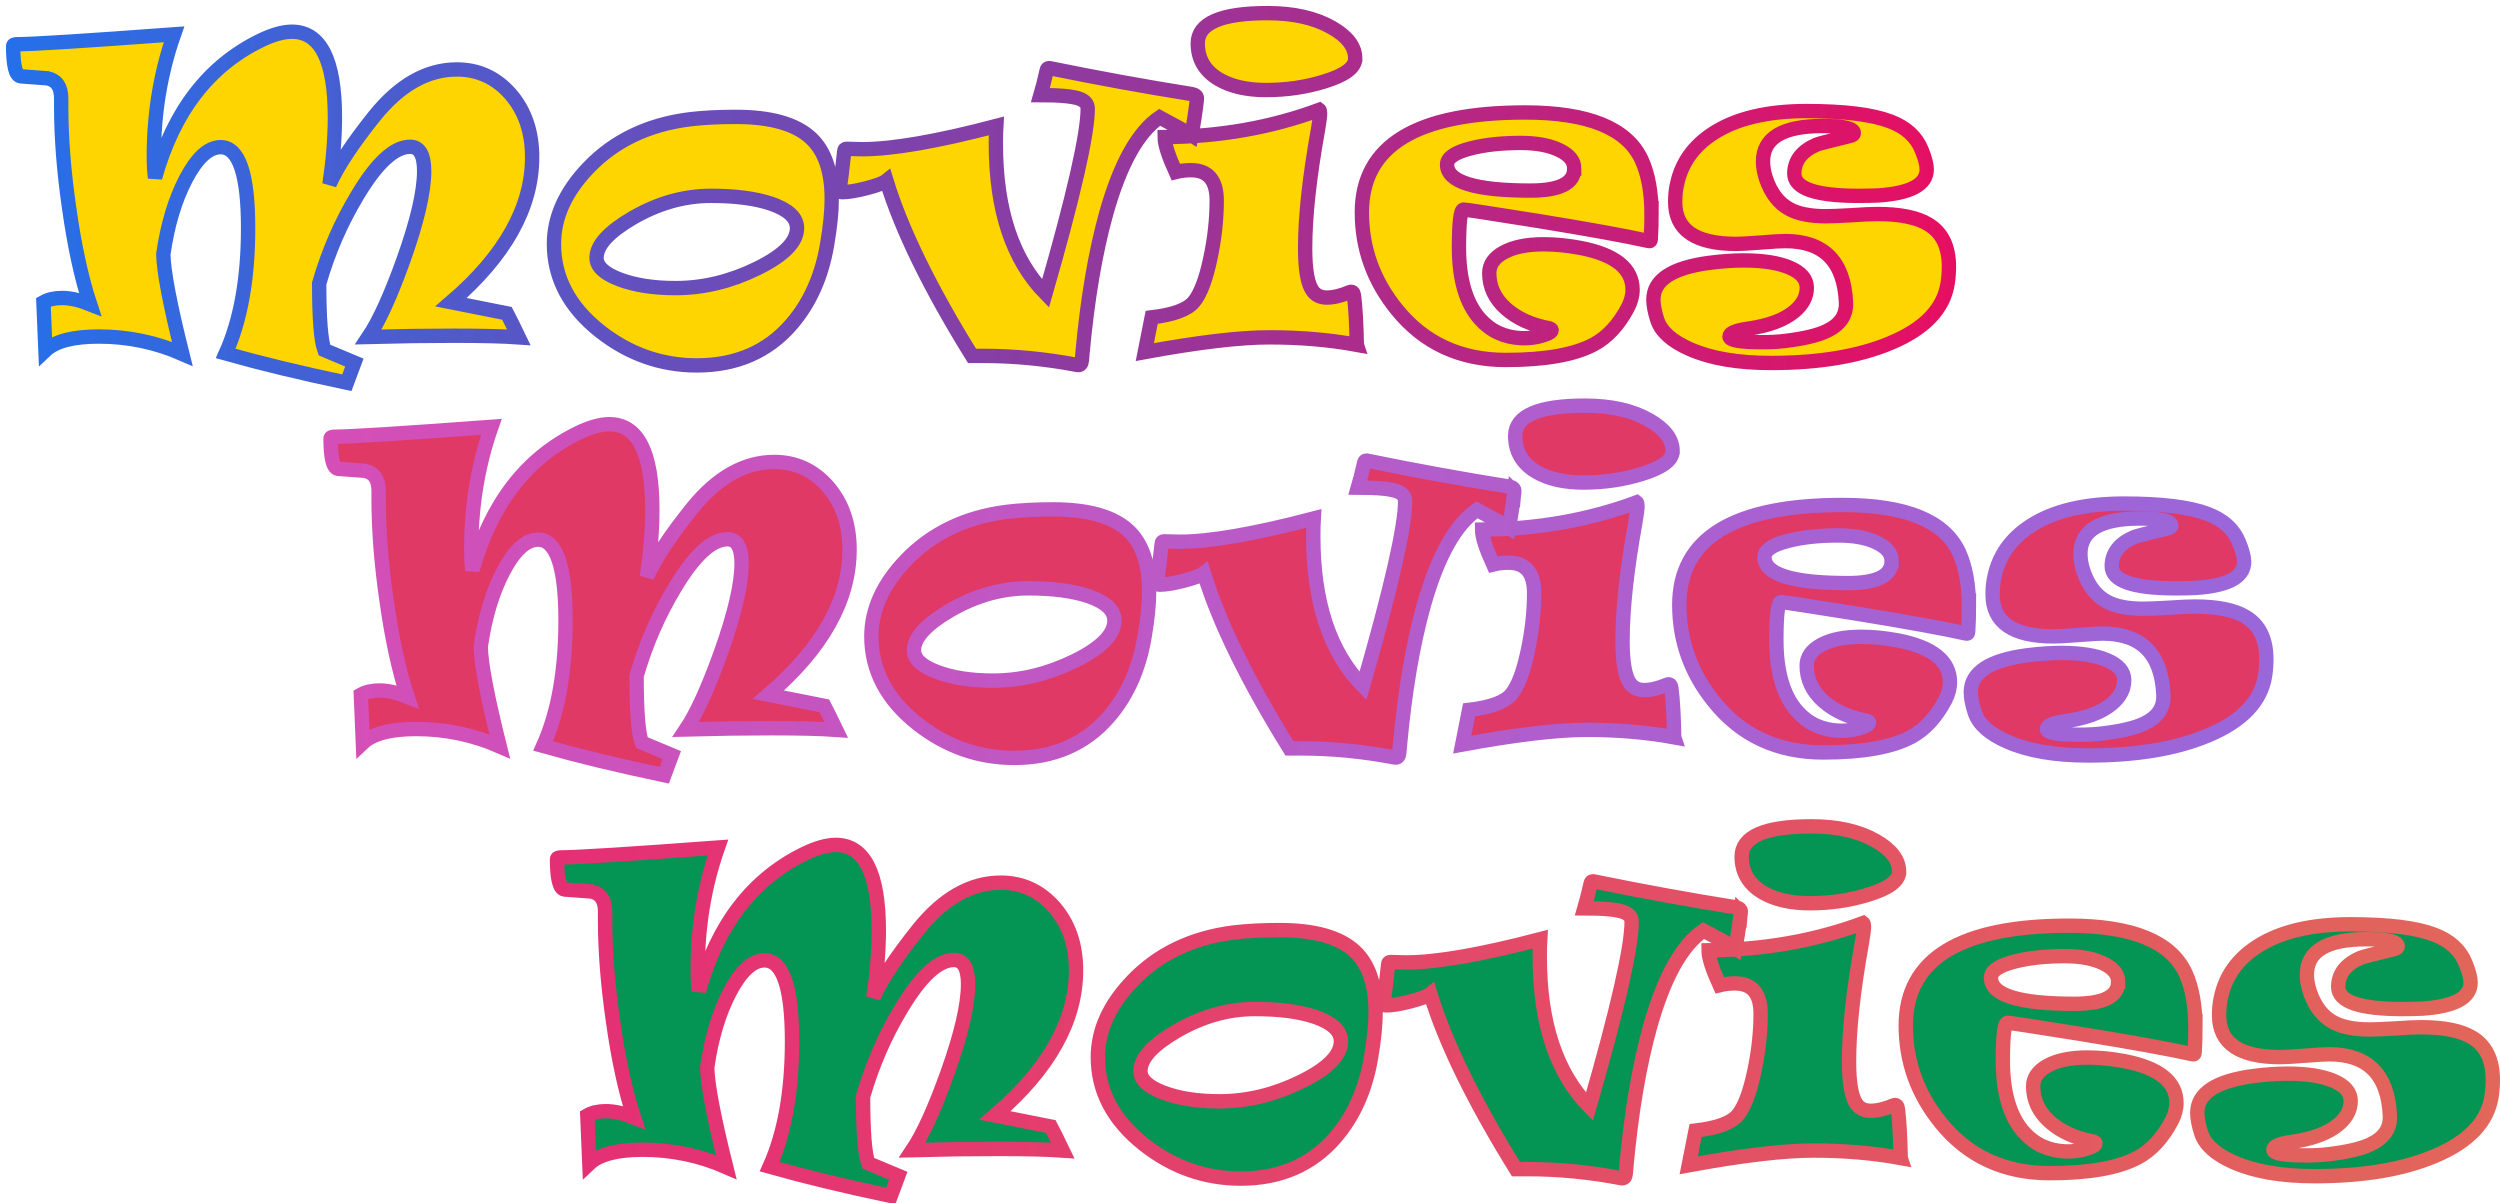
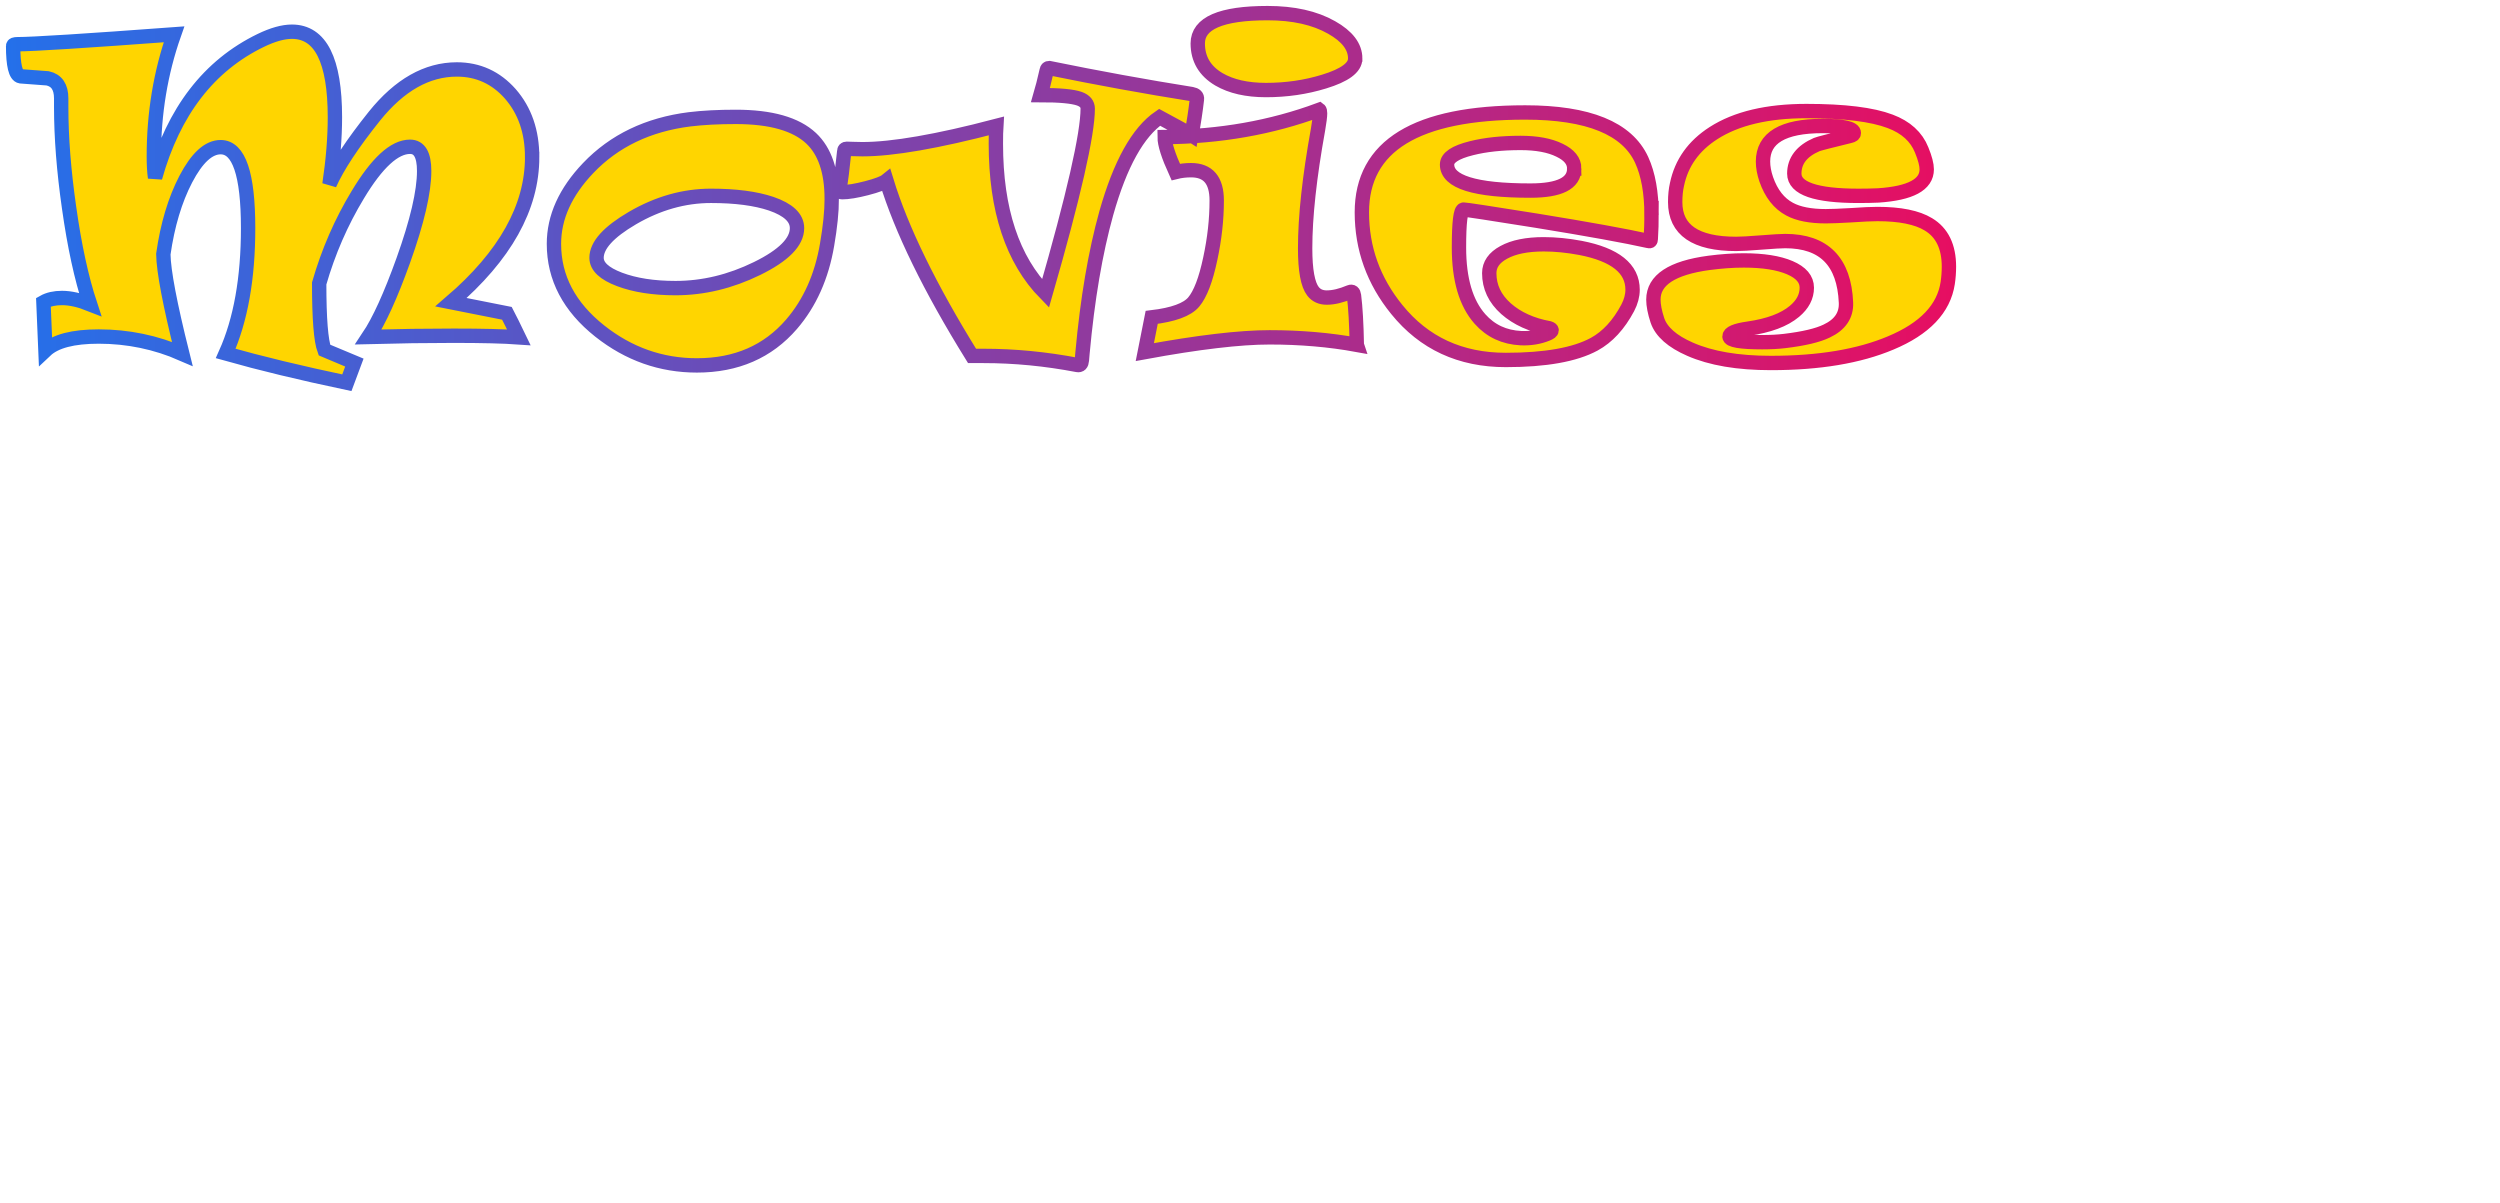
<svg xmlns="http://www.w3.org/2000/svg" xmlns:ns1="http://sodipodi.sourceforge.net/DTD/sodipodi-0.dtd" xmlns:ns2="http://www.inkscape.org/namespaces/inkscape" xmlns:xlink="http://www.w3.org/1999/xlink" width="307.177mm" height="147.832mm" viewBox="0 0 307.177 147.832" version="1.1" id="svg1" ns1:docname="MoviesMoviesMovies_logo)path.svg" ns2:version="1.3.2 (091e20e, 2023-11-25, custom)">
  <ns1:namedview id="namedview1" pagecolor="#ffffff" bordercolor="#000000" borderopacity="0.25" ns2:showpageshadow="2" ns2:pageopacity="0.0" ns2:pagecheckerboard="0" ns2:deskcolor="#d1d1d1" ns2:document-units="mm" ns2:zoom="0.72426347" ns2:cx="469.44243" ns2:cy="416.28498" ns2:window-width="1920" ns2:window-height="1009" ns2:window-x="-8" ns2:window-y="-8" ns2:window-maximized="1" ns2:current-layer="layer1" />
  <defs id="defs1">
    <linearGradient id="linearGradient7" ns2:collect="always">
      <stop style="stop-color:#d54eb7;stop-opacity:1;" offset="0" id="stop7" />
      <stop style="stop-color:#9967da;stop-opacity:1;" offset="1" id="stop8" />
    </linearGradient>
    <linearGradient id="linearGradient5" ns2:collect="always">
      <stop style="stop-color:#2470ea;stop-opacity:1;" offset="0" id="stop5" />
      <stop style="stop-color:#e70e61;stop-opacity:1;" offset="1" id="stop6" />
    </linearGradient>
    <linearGradient id="linearGradient3" ns2:collect="always">
      <stop style="stop-color:#e42f75;stop-opacity:1;" offset="0" id="stop3" />
      <stop style="stop-color:#e2665a;stop-opacity:1;" offset="1" id="stop4" />
    </linearGradient>
    <linearGradient ns2:collect="always" xlink:href="#linearGradient3" id="linearGradient4" x1="48.18" y1="162.863" x2="287.797" y2="162.863" gradientUnits="userSpaceOnUse" />
    <linearGradient ns2:collect="always" xlink:href="#linearGradient5" id="linearGradient6" x1="-18.649" y1="62.944" x2="220.968" y2="62.944" gradientUnits="userSpaceOnUse" />
    <linearGradient ns2:collect="always" xlink:href="#linearGradient7" id="linearGradient8" x1="20.351" y1="111.171" x2="259.969" y2="111.171" gradientUnits="userSpaceOnUse" />
  </defs>
  <g ns2:label="Layer 1" ns2:groupmode="layer" id="layer1" transform="translate(19.38,-38.622)" style="display:inline">
    <path d="m 46.006,57.921 q 0,9.277 -9.971,17.835 l 6.871,1.364 q 0.521,0.992 1.463,2.952 -2.778,-0.198 -7.987,-0.198 -4.936,0 -10.492,0.149 1.96,-2.927 4.291,-9.426 2.555,-7.144 2.555,-10.964 0,-2.977 -1.736,-2.977 -2.877,0 -6.424,5.904 -3.051,5.035 -4.738,10.889 0,6.474 0.645,8.186 0.967,0.422 3.671,1.538 -0.273,0.695 -0.918,2.48 -8.483,-1.786 -14.883,-3.597 2.753,-6.152 2.753,-15.404 0,-9.947 -3.373,-9.947 -2.232,0 -4.291,3.944 -1.984,3.82 -2.753,9.203 0.05,3.125 2.332,12.254 -4.887,-2.133 -10.269,-2.133 -4.738,0 -6.548,1.712 l -0.248,-5.928 q 0.918,-0.521 2.282,-0.521 1.513,0 3.448,0.769 -1.587,-4.812 -2.58,-11.881 -0.967,-6.747 -0.967,-12.353 v -1.067 q 0,-2.084 -1.662,-2.456 -1.662,-0.124 -3.324,-0.248 -0.918,-0.149 -0.918,-3.746 0,-0.198 0.521,-0.198 2.828,0 19.248,-1.215 -2.48,7.069 -2.48,14.982 0,1.563 0.149,2.629 Q 3.094,48.222 12.668,43.584 q 2.208,-1.067 3.82,-1.067 5.283,0 5.283,10.517 0,3.77 -0.67,8.235 1.463,-3.299 5.531,-8.384 4.614,-5.73 10.12,-5.73 3.919,0 6.573,3.001 2.679,3.076 2.679,7.764 z m 36.81,5.135 q 0,2.332 -0.571,5.631 -0.992,5.854 -4.366,9.773 -4.366,5.06 -11.633,5.06 -6.598,0 -11.931,-4.217 -5.631,-4.465 -5.631,-10.716 0,-4.911 4.217,-9.327 4.787,-5.011 12.452,-5.978 2.456,-0.298 5.68,-0.298 6.449,0 9.252,2.629 2.53,2.381 2.53,7.441 z m -4.266,3.597 q 0,-1.91 -3.175,-3.001 -2.877,-0.967 -7.392,-0.967 -4.961,0 -9.649,2.729 -4.415,2.58 -4.415,4.887 0,1.587 2.828,2.654 2.828,1.067 6.871,1.067 5.11,0 10.021,-2.406 4.911,-2.406 4.911,-4.961 z M 127.688,50.802 q -0.248,2.183 -0.67,4.415 -0.719,-0.471 -3.919,-2.183 -3.994,2.729 -6.548,11.782 -2.009,7.193 -2.927,17.214 l -0.074,0.868 q -0.05,0.67 -0.546,0.571 -5.829,-1.116 -11.534,-1.116 H 100.055 Q 92.292,69.827 89.538,60.823 q -0.521,0.422 -2.431,0.918 -1.91,0.496 -3.026,0.496 -0.347,0 -0.298,-0.347 0.248,-1.587 0.571,-4.688 0,-0.298 0.298,-0.298 0.074,0 0.794,0.025 0.744,0.025 1.141,0.025 5.556,0 16.446,-2.853 -0.05,0.769 -0.05,2.183 0,12.179 6.102,18.405 5.184,-18.008 5.184,-22.721 0,-0.843 -1.017,-1.215 -1.265,-0.446 -4.787,-0.446 0.322,-1.091 0.769,-3.051 0.05,-0.273 0.298,-0.273 8.979,1.836 17.537,3.2 0.67,0.124 0.62,0.62 z m 19.447,-4.986 q 0,1.662 -3.82,2.828 -3.373,1.042 -7.144,1.042 -3.522,0 -5.779,-1.315 -2.604,-1.538 -2.604,-4.415 0,-3.721 8.582,-3.721 4.763,0 7.863,1.761 2.902,1.637 2.902,3.82 z m 0.198,35.173 q -5.035,-0.918 -10.716,-0.918 -5.482,0 -15.329,1.811 0.372,-1.836 0.843,-4.266 3.969,-0.471 5.159,-1.885 1.215,-1.439 2.034,-5.308 0.794,-3.671 0.794,-7.169 0,-3.721 -3.15,-3.721 -0.992,0 -1.885,0.223 -1.364,-3.001 -1.364,-4.291 10.17,-0.074 19,-3.349 0.099,0.074 0.099,0.422 0,0.546 -0.248,1.984 -1.587,8.781 -1.587,14.61 0,4.043 0.967,5.283 0.595,0.769 1.687,0.769 1.24,0 2.828,-0.67 0.446,-0.174 0.521,0.422 0.273,2.158 0.347,6.052 z m 36.215,-15.949 q 0,1.265 -0.099,2.977 0,0.298 -0.248,0.223 -4.217,-0.943 -13.816,-2.505 -8.533,-1.364 -8.93,-1.364 -0.571,0 -0.571,4.663 0,5.879 2.58,8.781 1.96,2.208 5.035,2.356 1.736,0.074 3.2,-0.521 0.571,-0.223 0.571,-0.446 0,-0.149 -0.298,-0.248 -3.249,-0.595 -5.308,-2.406 -2.059,-1.836 -2.059,-4.366 0,-1.587 1.786,-2.555 1.811,-0.992 4.911,-0.992 2.133,0 4.514,0.446 6.4,1.24 6.4,5.135 0,1.091 -0.595,2.232 -1.662,3.125 -4.118,4.465 -3.572,1.935 -10.864,1.935 -8.384,0 -13.395,-6.201 -4.291,-5.283 -4.291,-11.931 0,-12.278 20.067,-12.278 11.633,0 14.312,5.829 1.215,2.654 1.215,6.772 z m -9.5,-5.705 q 0,-1.389 -1.811,-2.257 -1.811,-0.893 -4.787,-0.893 -3.473,0 -6.028,0.645 -3.001,0.744 -3.001,2.009 0,3.2 10.244,3.2 5.383,0 5.383,-2.704 z m 46.037,12.055 q 0,1.017 -0.149,2.009 -0.719,4.738 -7.02,7.367 -5.829,2.456 -14.709,2.456 -6.077,0 -9.922,-1.687 -3.299,-1.439 -4.018,-3.547 -0.496,-1.513 -0.496,-2.555 0,-3.597 6.846,-4.514 2.307,-0.298 4.266,-0.298 3.572,0 5.655,0.893 2.084,0.893 2.084,2.456 0,1.637 -1.513,2.902 -1.885,1.587 -5.705,2.133 -2.282,0.322 -2.282,0.967 0,0.695 4.018,0.695 1.563,0 2.778,-0.149 3.497,-0.422 5.135,-1.215 2.48,-1.166 2.381,-3.497 -0.322,-7.565 -7.466,-7.565 -0.719,0 -2.927,0.174 -2.183,0.174 -3.101,0.174 -7.491,0 -7.491,-5.135 0,-1.215 0.223,-2.183 0.819,-3.944 4.49,-6.3 4.217,-2.704 11.41,-2.704 6.97,0 10.294,1.265 2.902,1.091 3.87,3.522 0.62,1.513 0.62,2.381 0,2.803 -5.953,3.2 -1.116,0.05 -2.431,0.05 -7.888,0 -7.888,-2.729 0,-2.381 2.753,-3.572 0.347,-0.149 4.118,-1.067 0.446,-0.099 0.446,-0.347 0,-0.868 -3.845,-0.868 -7.317,0 -7.317,4.366 0,1.017 0.397,2.183 0.918,2.629 2.877,3.671 1.612,0.868 4.44,0.868 0.967,0 3.125,-0.124 2.158,-0.149 3.225,-0.149 4.167,0 6.251,1.265 2.53,1.513 2.53,5.209 z" id="text3" style="font-size:50.8px;font-family:Ravie;-inkscape-font-specification:Ravie;text-align:center;text-anchor:middle;fill:#ffd500;stroke:url(#linearGradient6);stroke-width:1.765" aria-label="Movies" />
-     <path d="m 85.007,106.148 q 0,9.277 -9.971,17.835 l 6.871,1.364 q 0.521,0.992 1.463,2.952 -2.778,-0.198 -7.987,-0.198 -4.936,0 -10.492,0.149 1.96,-2.927 4.291,-9.426 2.555,-7.144 2.555,-10.964 0,-2.977 -1.736,-2.977 -2.877,0 -6.424,5.904 -3.051,5.035 -4.738,10.889 0,6.474 0.645,8.186 0.967,0.422 3.671,1.538 -0.273,0.695 -0.918,2.48 -8.483,-1.786 -14.883,-3.597 2.753,-6.152 2.753,-15.404 0,-9.947 -3.373,-9.947 -2.232,0 -4.291,3.944 -1.984,3.82 -2.753,9.203 0.05,3.125 2.332,12.254 -4.887,-2.133 -10.269,-2.133 -4.738,0 -6.548,1.712 l -0.248,-5.928 q 0.918,-0.521 2.282,-0.521 1.513,0 3.448,0.769 -1.587,-4.812 -2.58,-11.881 -0.967,-6.747 -0.967,-12.353 v -1.067 q 0,-2.084 -1.662,-2.456 -1.662,-0.124 -3.324,-0.248 -0.918,-0.149 -0.918,-3.746 0,-0.198 0.521,-0.198 2.828,0 19.248,-1.215 -2.48,7.069 -2.48,14.982 0,1.563 0.149,2.629 3.423,-12.229 12.998,-16.867 2.208,-1.067 3.82,-1.067 5.283,0 5.283,10.517 0,3.77 -0.67,8.235 1.463,-3.299 5.531,-8.384 4.614,-5.73 10.12,-5.73 3.919,0 6.573,3.001 2.679,3.076 2.679,7.764 z m 36.81,5.135 q 0,2.332 -0.571,5.631 -0.992,5.854 -4.366,9.773 -4.366,5.06 -11.633,5.06 -6.598,0 -11.931,-4.217 -5.631,-4.465 -5.631,-10.716 0,-4.911 4.217,-9.327 4.787,-5.011 12.452,-5.978 2.456,-0.298 5.68,-0.298 6.449,0 9.252,2.629 2.53,2.381 2.53,7.441 z m -4.266,3.597 q 0,-1.91 -3.175,-3.001 -2.877,-0.967 -7.392,-0.967 -4.961,0 -9.649,2.729 -4.415,2.58 -4.415,4.887 0,1.587 2.828,2.654 2.828,1.067 6.871,1.067 5.11,0 10.021,-2.406 4.911,-2.406 4.911,-4.961 z m 49.138,-15.85 q -0.248,2.183 -0.67,4.415 -0.719,-0.471 -3.919,-2.183 -3.994,2.729 -6.548,11.782 -2.009,7.193 -2.927,17.214 l -0.074,0.868 q -0.05,0.67 -0.546,0.571 -5.829,-1.116 -11.534,-1.116 h -1.414 q -7.764,-12.526 -10.517,-21.53 -0.521,0.422 -2.431,0.918 -1.91,0.496 -3.026,0.496 -0.347,0 -0.298,-0.347 0.248,-1.587 0.571,-4.688 0,-0.298 0.298,-0.298 0.074,0 0.794,0.025 0.744,0.025 1.141,0.025 5.556,0 16.446,-2.853 -0.05,0.769 -0.05,2.183 0,12.179 6.102,18.405 5.184,-18.008 5.184,-22.721 0,-0.843 -1.017,-1.215 -1.265,-0.446 -4.787,-0.446 0.322,-1.091 0.769,-3.051 0.05,-0.273 0.298,-0.273 8.979,1.836 17.537,3.2 0.67,0.124 0.62,0.62 z m 19.447,-4.986 q 0,1.662 -3.82,2.828 -3.373,1.042 -7.144,1.042 -3.522,0 -5.779,-1.315 -2.604,-1.538 -2.604,-4.415 0,-3.721 8.582,-3.721 4.763,0 7.863,1.761 2.902,1.637 2.902,3.82 z m 0.198,35.173 q -5.035,-0.918 -10.716,-0.918 -5.482,0 -15.329,1.811 0.372,-1.836 0.843,-4.266 3.969,-0.471 5.159,-1.885 1.215,-1.439 2.034,-5.308 0.794,-3.671 0.794,-7.169 0,-3.721 -3.15,-3.721 -0.992,0 -1.885,0.223 -1.364,-3.001 -1.364,-4.291 10.17,-0.074 19,-3.349 0.099,0.074 0.099,0.422 0,0.546 -0.248,1.984 -1.587,8.781 -1.587,14.61 0,4.043 0.967,5.283 0.595,0.769 1.687,0.769 1.24,0 2.828,-0.67 0.446,-0.174 0.521,0.422 0.273,2.158 0.347,6.052 z m 36.215,-15.949 q 0,1.265 -0.099,2.977 0,0.298 -0.248,0.223 -4.217,-0.943 -13.816,-2.505 -8.533,-1.364 -8.93,-1.364 -0.571,0 -0.571,4.663 0,5.879 2.58,8.781 1.96,2.208 5.035,2.356 1.736,0.074 3.2,-0.521 0.571,-0.223 0.571,-0.446 0,-0.149 -0.298,-0.248 -3.249,-0.595 -5.308,-2.406 -2.059,-1.836 -2.059,-4.366 0,-1.587 1.786,-2.555 1.811,-0.992 4.911,-0.992 2.133,0 4.514,0.446 6.4,1.24 6.4,5.135 0,1.091 -0.595,2.232 -1.662,3.125 -4.118,4.465 -3.572,1.935 -10.864,1.935 -8.384,0 -13.395,-6.201 -4.291,-5.283 -4.291,-11.931 0,-12.278 20.067,-12.278 11.633,0 14.312,5.829 1.215,2.654 1.215,6.772 z m -9.5,-5.705 q 0,-1.389 -1.811,-2.257 -1.811,-0.893 -4.787,-0.893 -3.473,0 -6.028,0.645 -3.001,0.744 -3.001,2.009 0,3.2 10.244,3.2 5.383,0 5.383,-2.704 z m 46.037,12.055 q 0,1.017 -0.149,2.009 -0.719,4.738 -7.02,7.367 -5.829,2.456 -14.709,2.456 -6.077,0 -9.922,-1.687 -3.299,-1.439 -4.018,-3.547 -0.496,-1.513 -0.496,-2.555 0,-3.597 6.846,-4.514 2.307,-0.298 4.266,-0.298 3.572,0 5.655,0.893 2.084,0.893 2.084,2.456 0,1.637 -1.513,2.902 -1.885,1.587 -5.705,2.133 -2.282,0.322 -2.282,0.967 0,0.695 4.018,0.695 1.563,0 2.778,-0.149 3.497,-0.422 5.135,-1.215 2.48,-1.166 2.381,-3.497 -0.322,-7.565 -7.466,-7.565 -0.719,0 -2.927,0.174 -2.183,0.174 -3.101,0.174 -7.491,0 -7.491,-5.135 0,-1.215 0.223,-2.183 0.819,-3.944 4.49,-6.3 4.217,-2.704 11.41,-2.704 6.97,0 10.294,1.265 2.902,1.091 3.87,3.522 0.62,1.513 0.62,2.381 0,2.803 -5.953,3.2 -1.116,0.05 -2.431,0.05 -7.888,0 -7.888,-2.729 0,-2.381 2.753,-3.572 0.347,-0.149 4.118,-1.067 0.446,-0.099 0.446,-0.347 0,-0.868 -3.845,-0.868 -7.317,0 -7.317,4.366 0,1.017 0.397,2.183 0.918,2.629 2.877,3.671 1.612,0.868 4.44,0.868 0.967,0 3.125,-0.124 2.158,-0.149 3.225,-0.149 4.167,0 6.251,1.265 2.53,1.513 2.53,5.209 z" id="text3-2" style="font-size:50.8px;font-family:Ravie;-inkscape-font-specification:Ravie;text-align:center;text-anchor:middle;fill:#e03966;stroke:url(#linearGradient8);stroke-width:1.765" aria-label="Movies" />
-     <path d="m 112.835,157.84 q 0,9.277 -9.971,17.835 l 6.871,1.364 q 0.521,0.992 1.463,2.952 -2.778,-0.198 -7.987,-0.198 -4.936,0 -10.492,0.149 1.96,-2.927 4.291,-9.426 2.555,-7.144 2.555,-10.964 0,-2.977 -1.736,-2.977 -2.877,0 -6.424,5.904 -3.051,5.035 -4.738,10.889 0,6.474 0.645,8.186 0.967,0.422 3.671,1.538 -0.273,0.695 -0.918,2.48 -8.483,-1.786 -14.883,-3.597 2.753,-6.152 2.753,-15.404 0,-9.947 -3.373,-9.947 -2.232,0 -4.291,3.944 -1.984,3.82 -2.753,9.203 0.05,3.125 2.332,12.254 -4.887,-2.133 -10.269,-2.133 -4.738,0 -6.548,1.712 L 52.783,175.674 q 0.918,-0.521 2.282,-0.521 1.513,0 3.448,0.769 -1.587,-4.812 -2.58,-11.881 -0.967,-6.747 -0.967,-12.353 v -1.067 q 0,-2.084 -1.662,-2.456 -1.662,-0.124 -3.324,-0.248 -0.918,-0.149 -0.918,-3.746 0,-0.198 0.521,-0.198 2.828,0 19.248,-1.215 -2.48,7.069 -2.48,14.982 0,1.563 0.149,2.629 3.423,-12.229 12.998,-16.867 2.208,-1.067 3.82,-1.067 5.283,0 5.283,10.517 0,3.77 -0.67,8.235 1.463,-3.299 5.531,-8.384 4.614,-5.73 10.12,-5.73 3.919,0 6.573,3.001 2.679,3.076 2.679,7.764 z m 36.81,5.135 q 0,2.332 -0.571,5.631 -0.992,5.854 -4.366,9.773 -4.366,5.06 -11.633,5.06 -6.598,0 -11.931,-4.217 -5.631,-4.465 -5.631,-10.716 0,-4.911 4.217,-9.327 4.787,-5.011 12.452,-5.978 2.456,-0.298 5.68,-0.298 6.449,0 9.252,2.629 2.53,2.381 2.53,7.441 z m -4.266,3.597 q 0,-1.91 -3.175,-3.001 -2.877,-0.967 -7.392,-0.967 -4.961,0 -9.649,2.729 -4.415,2.58 -4.415,4.887 0,1.587 2.828,2.654 2.828,1.067 6.871,1.067 5.11,0 10.021,-2.406 4.911,-2.406 4.911,-4.961 z m 49.138,-15.85 q -0.248,2.183 -0.67,4.415 -0.719,-0.471 -3.919,-2.183 -3.994,2.729 -6.548,11.782 -2.009,7.193 -2.927,17.214 l -0.074,0.868 q -0.05,0.67 -0.546,0.571 -5.829,-1.116 -11.534,-1.116 h -1.414 q -7.764,-12.526 -10.517,-21.53 -0.521,0.422 -2.431,0.918 -1.91,0.496 -3.026,0.496 -0.347,0 -0.298,-0.347 0.248,-1.587 0.571,-4.688 0,-0.298 0.298,-0.298 0.074,0 0.794,0.025 0.744,0.025 1.141,0.025 5.556,0 16.446,-2.853 -0.05,0.769 -0.05,2.183 0,12.179 6.102,18.405 5.184,-18.008 5.184,-22.721 0,-0.843 -1.017,-1.215 -1.265,-0.446 -4.787,-0.446 0.322,-1.091 0.769,-3.051 0.05,-0.273 0.298,-0.273 8.979,1.836 17.537,3.2 0.67,0.124 0.62,0.62 z m 19.447,-4.986 q 0,1.662 -3.82,2.828 -3.373,1.042 -7.144,1.042 -3.522,0 -5.779,-1.315 -2.604,-1.538 -2.604,-4.415 0,-3.721 8.582,-3.721 4.763,0 7.863,1.761 2.902,1.637 2.902,3.82 z m 0.198,35.173 q -5.035,-0.918 -10.716,-0.918 -5.482,0 -15.329,1.811 0.372,-1.836 0.843,-4.266 3.969,-0.471 5.159,-1.885 1.215,-1.439 2.034,-5.308 0.794,-3.671 0.794,-7.169 0,-3.721 -3.15,-3.721 -0.992,0 -1.885,0.223 -1.364,-3.001 -1.364,-4.291 10.17,-0.074 19,-3.349 0.099,0.074 0.099,0.422 0,0.546 -0.248,1.984 -1.587,8.781 -1.587,14.61 0,4.043 0.967,5.283 0.595,0.769 1.687,0.769 1.24,0 2.828,-0.67 0.446,-0.174 0.521,0.422 0.273,2.158 0.347,6.052 z m 36.215,-15.949 q 0,1.265 -0.099,2.977 0,0.298 -0.248,0.223 -4.217,-0.943 -13.816,-2.505 -8.533,-1.364 -8.93,-1.364 -0.571,0 -0.571,4.663 0,5.879 2.58,8.781 1.96,2.208 5.035,2.356 1.736,0.074 3.2,-0.521 0.571,-0.223 0.571,-0.446 0,-0.149 -0.298,-0.248 -3.249,-0.595 -5.308,-2.406 -2.059,-1.836 -2.059,-4.366 0,-1.587 1.786,-2.555 1.811,-0.992 4.911,-0.992 2.133,0 4.514,0.446 6.4,1.24 6.4,5.135 0,1.091 -0.595,2.232 -1.662,3.125 -4.118,4.465 -3.572,1.935 -10.864,1.935 -8.384,0 -13.395,-6.201 -4.291,-5.283 -4.291,-11.931 0,-12.278 20.067,-12.278 11.633,0 14.312,5.829 1.215,2.654 1.215,6.772 z m -9.5,-5.705 q 0,-1.389 -1.811,-2.257 -1.811,-0.893 -4.787,-0.893 -3.473,0 -6.028,0.645 -3.001,0.744 -3.001,2.009 0,3.2 10.244,3.2 5.383,0 5.383,-2.704 z m 46.037,12.055 q 0,1.017 -0.149,2.009 -0.719,4.738 -7.02,7.367 -5.829,2.456 -14.709,2.456 -6.077,0 -9.922,-1.687 -3.299,-1.439 -4.018,-3.547 -0.496,-1.513 -0.496,-2.555 0,-3.597 6.846,-4.514 2.307,-0.298 4.266,-0.298 3.572,0 5.655,0.893 2.084,0.893 2.084,2.456 0,1.637 -1.513,2.902 -1.885,1.587 -5.705,2.133 -2.282,0.322 -2.282,0.967 0,0.695 4.018,0.695 1.563,0 2.778,-0.149 3.497,-0.422 5.135,-1.215 2.48,-1.166 2.381,-3.497 -0.322,-7.565 -7.466,-7.565 -0.719,0 -2.927,0.174 -2.183,0.174 -3.101,0.174 -7.491,0 -7.491,-5.135 0,-1.215 0.223,-2.183 0.819,-3.944 4.49,-6.3 4.217,-2.704 11.41,-2.704 6.97,0 10.294,1.265 2.902,1.091 3.87,3.522 0.62,1.513 0.62,2.381 0,2.803 -5.953,3.2 -1.116,0.05 -2.431,0.05 -7.888,0 -7.888,-2.729 0,-2.381 2.753,-3.572 0.347,-0.149 4.118,-1.067 0.446,-0.099 0.446,-0.347 0,-0.868 -3.845,-0.868 -7.317,0 -7.317,4.366 0,1.017 0.397,2.183 0.918,2.629 2.877,3.671 1.612,0.868 4.44,0.868 0.967,0 3.125,-0.124 2.158,-0.149 3.225,-0.149 4.167,0 6.251,1.265 2.53,1.513 2.53,5.209 z" id="text3-7" style="font-size:50.8px;font-family:Ravie;-inkscape-font-specification:Ravie;text-align:center;text-anchor:middle;fill:#049554;stroke:url(#linearGradient4);stroke-width:1.765" aria-label="Movies" />
  </g>
</svg>